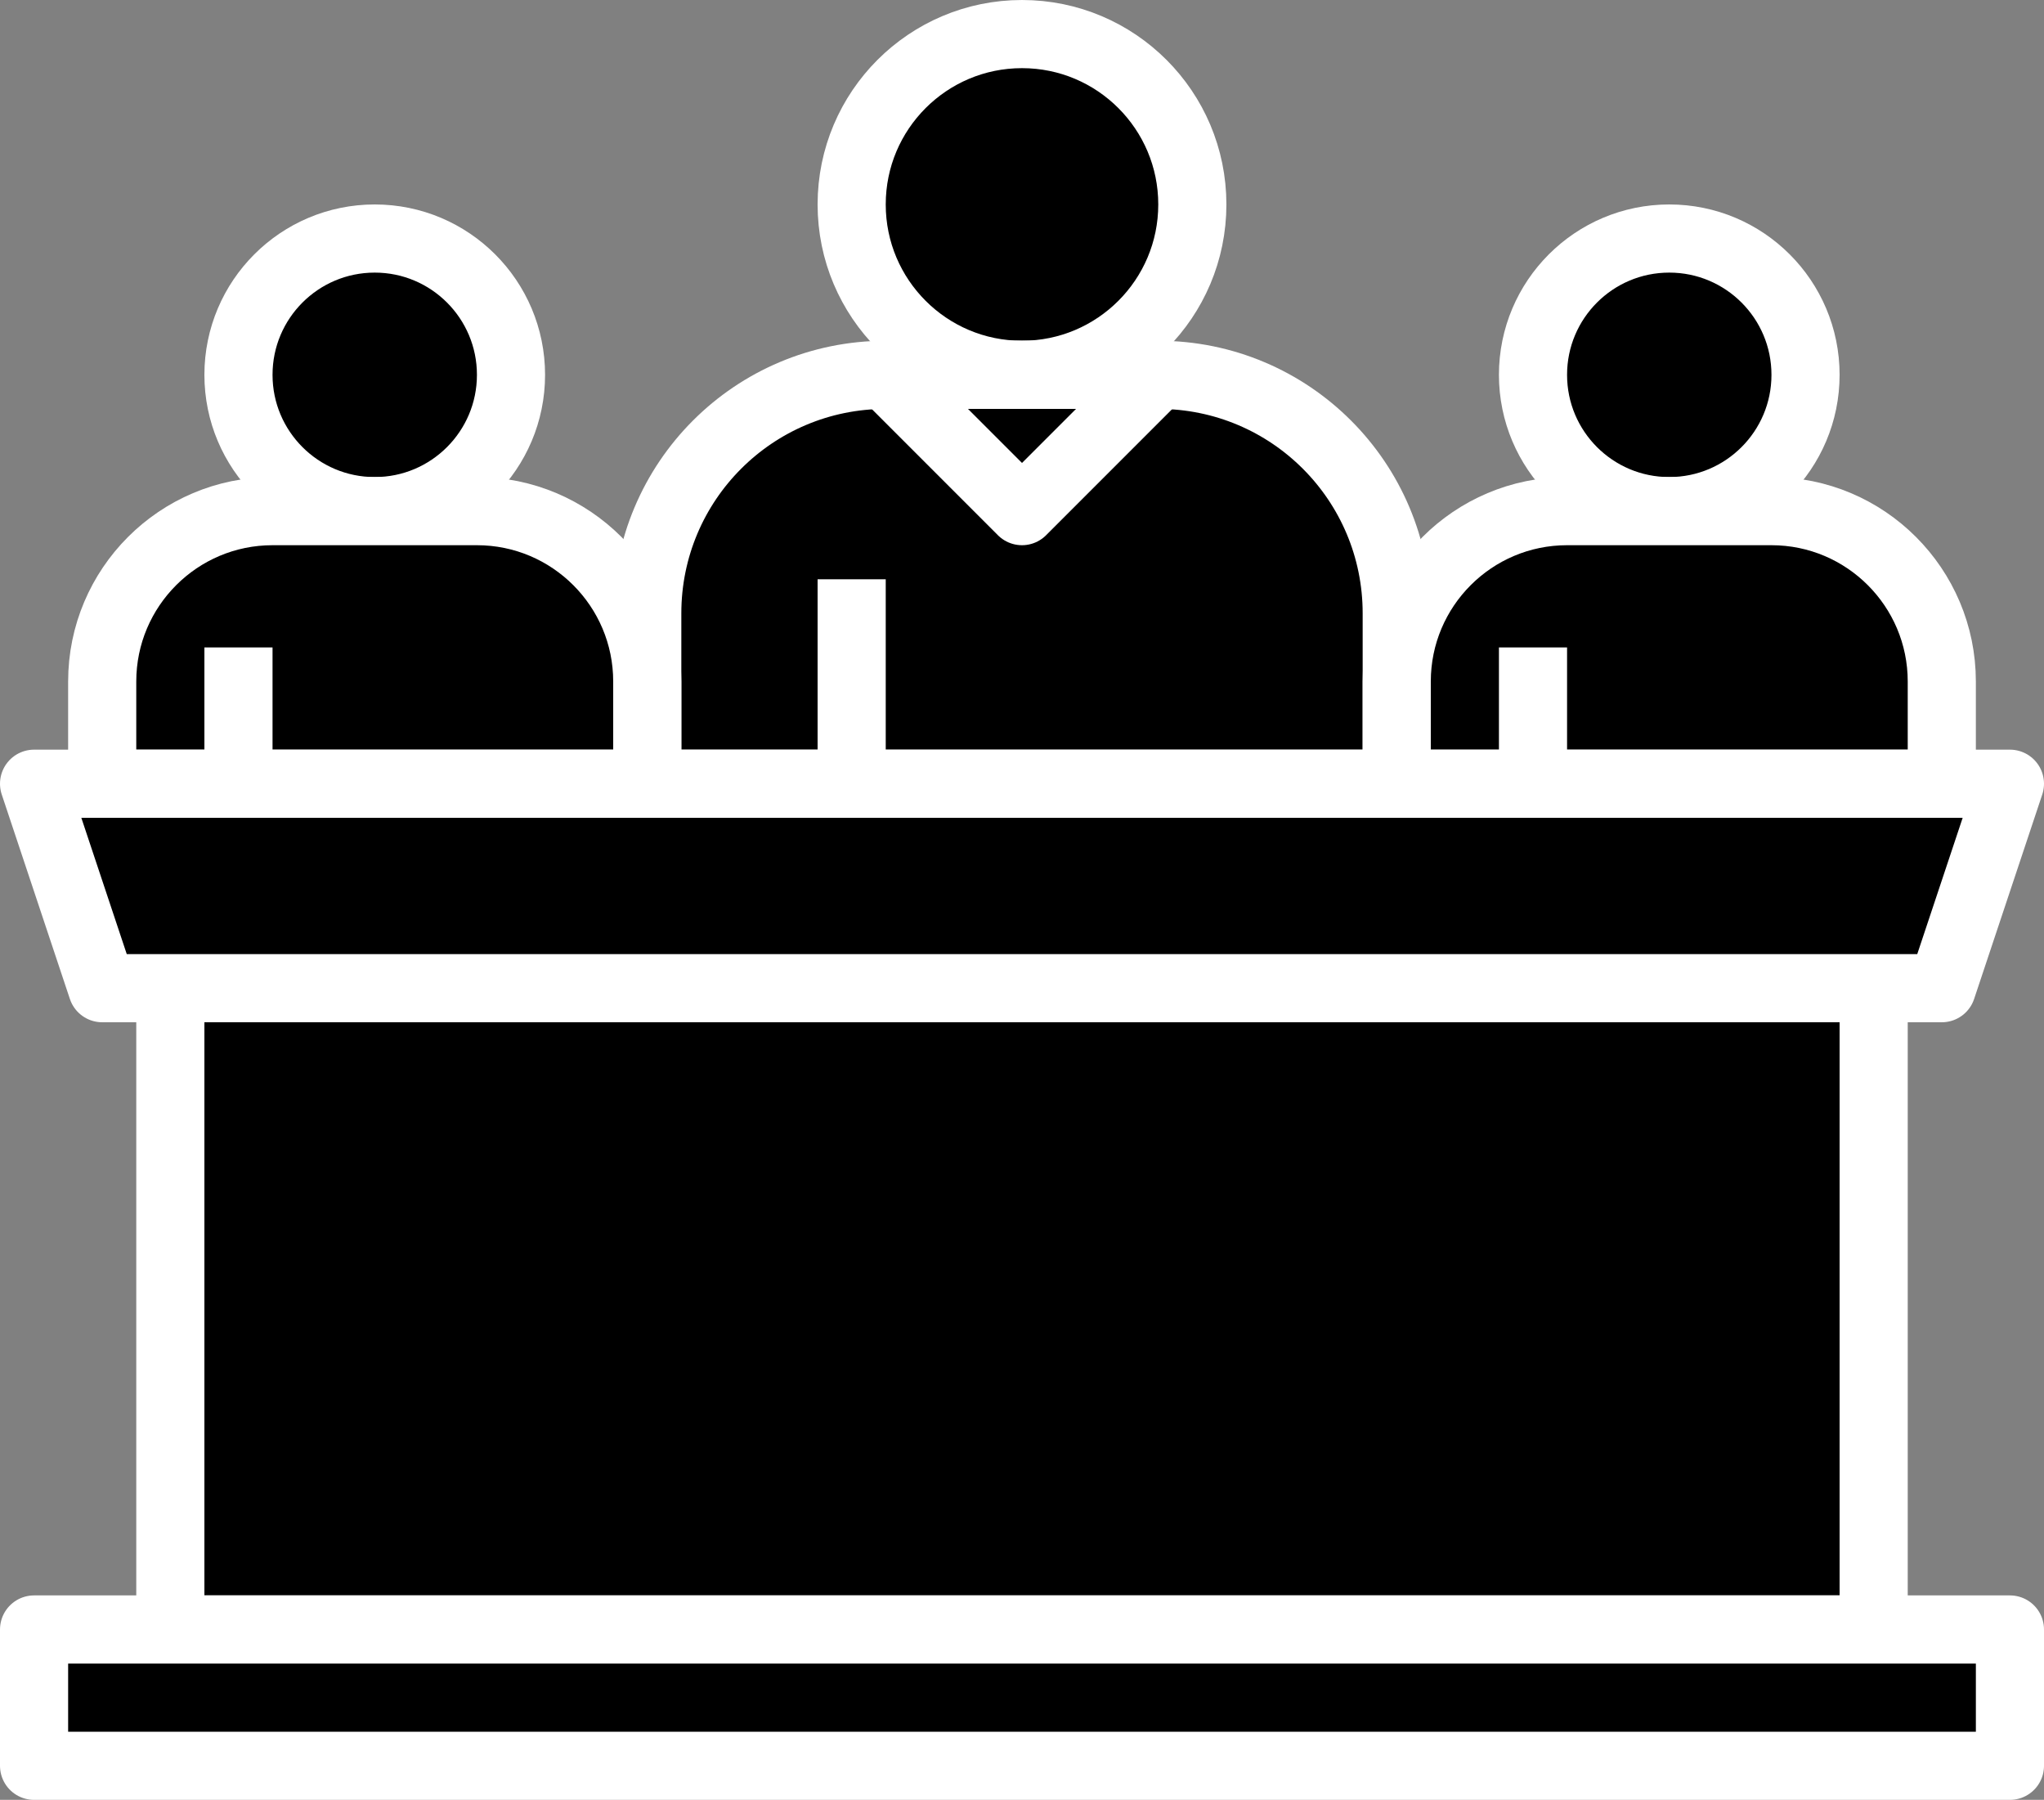
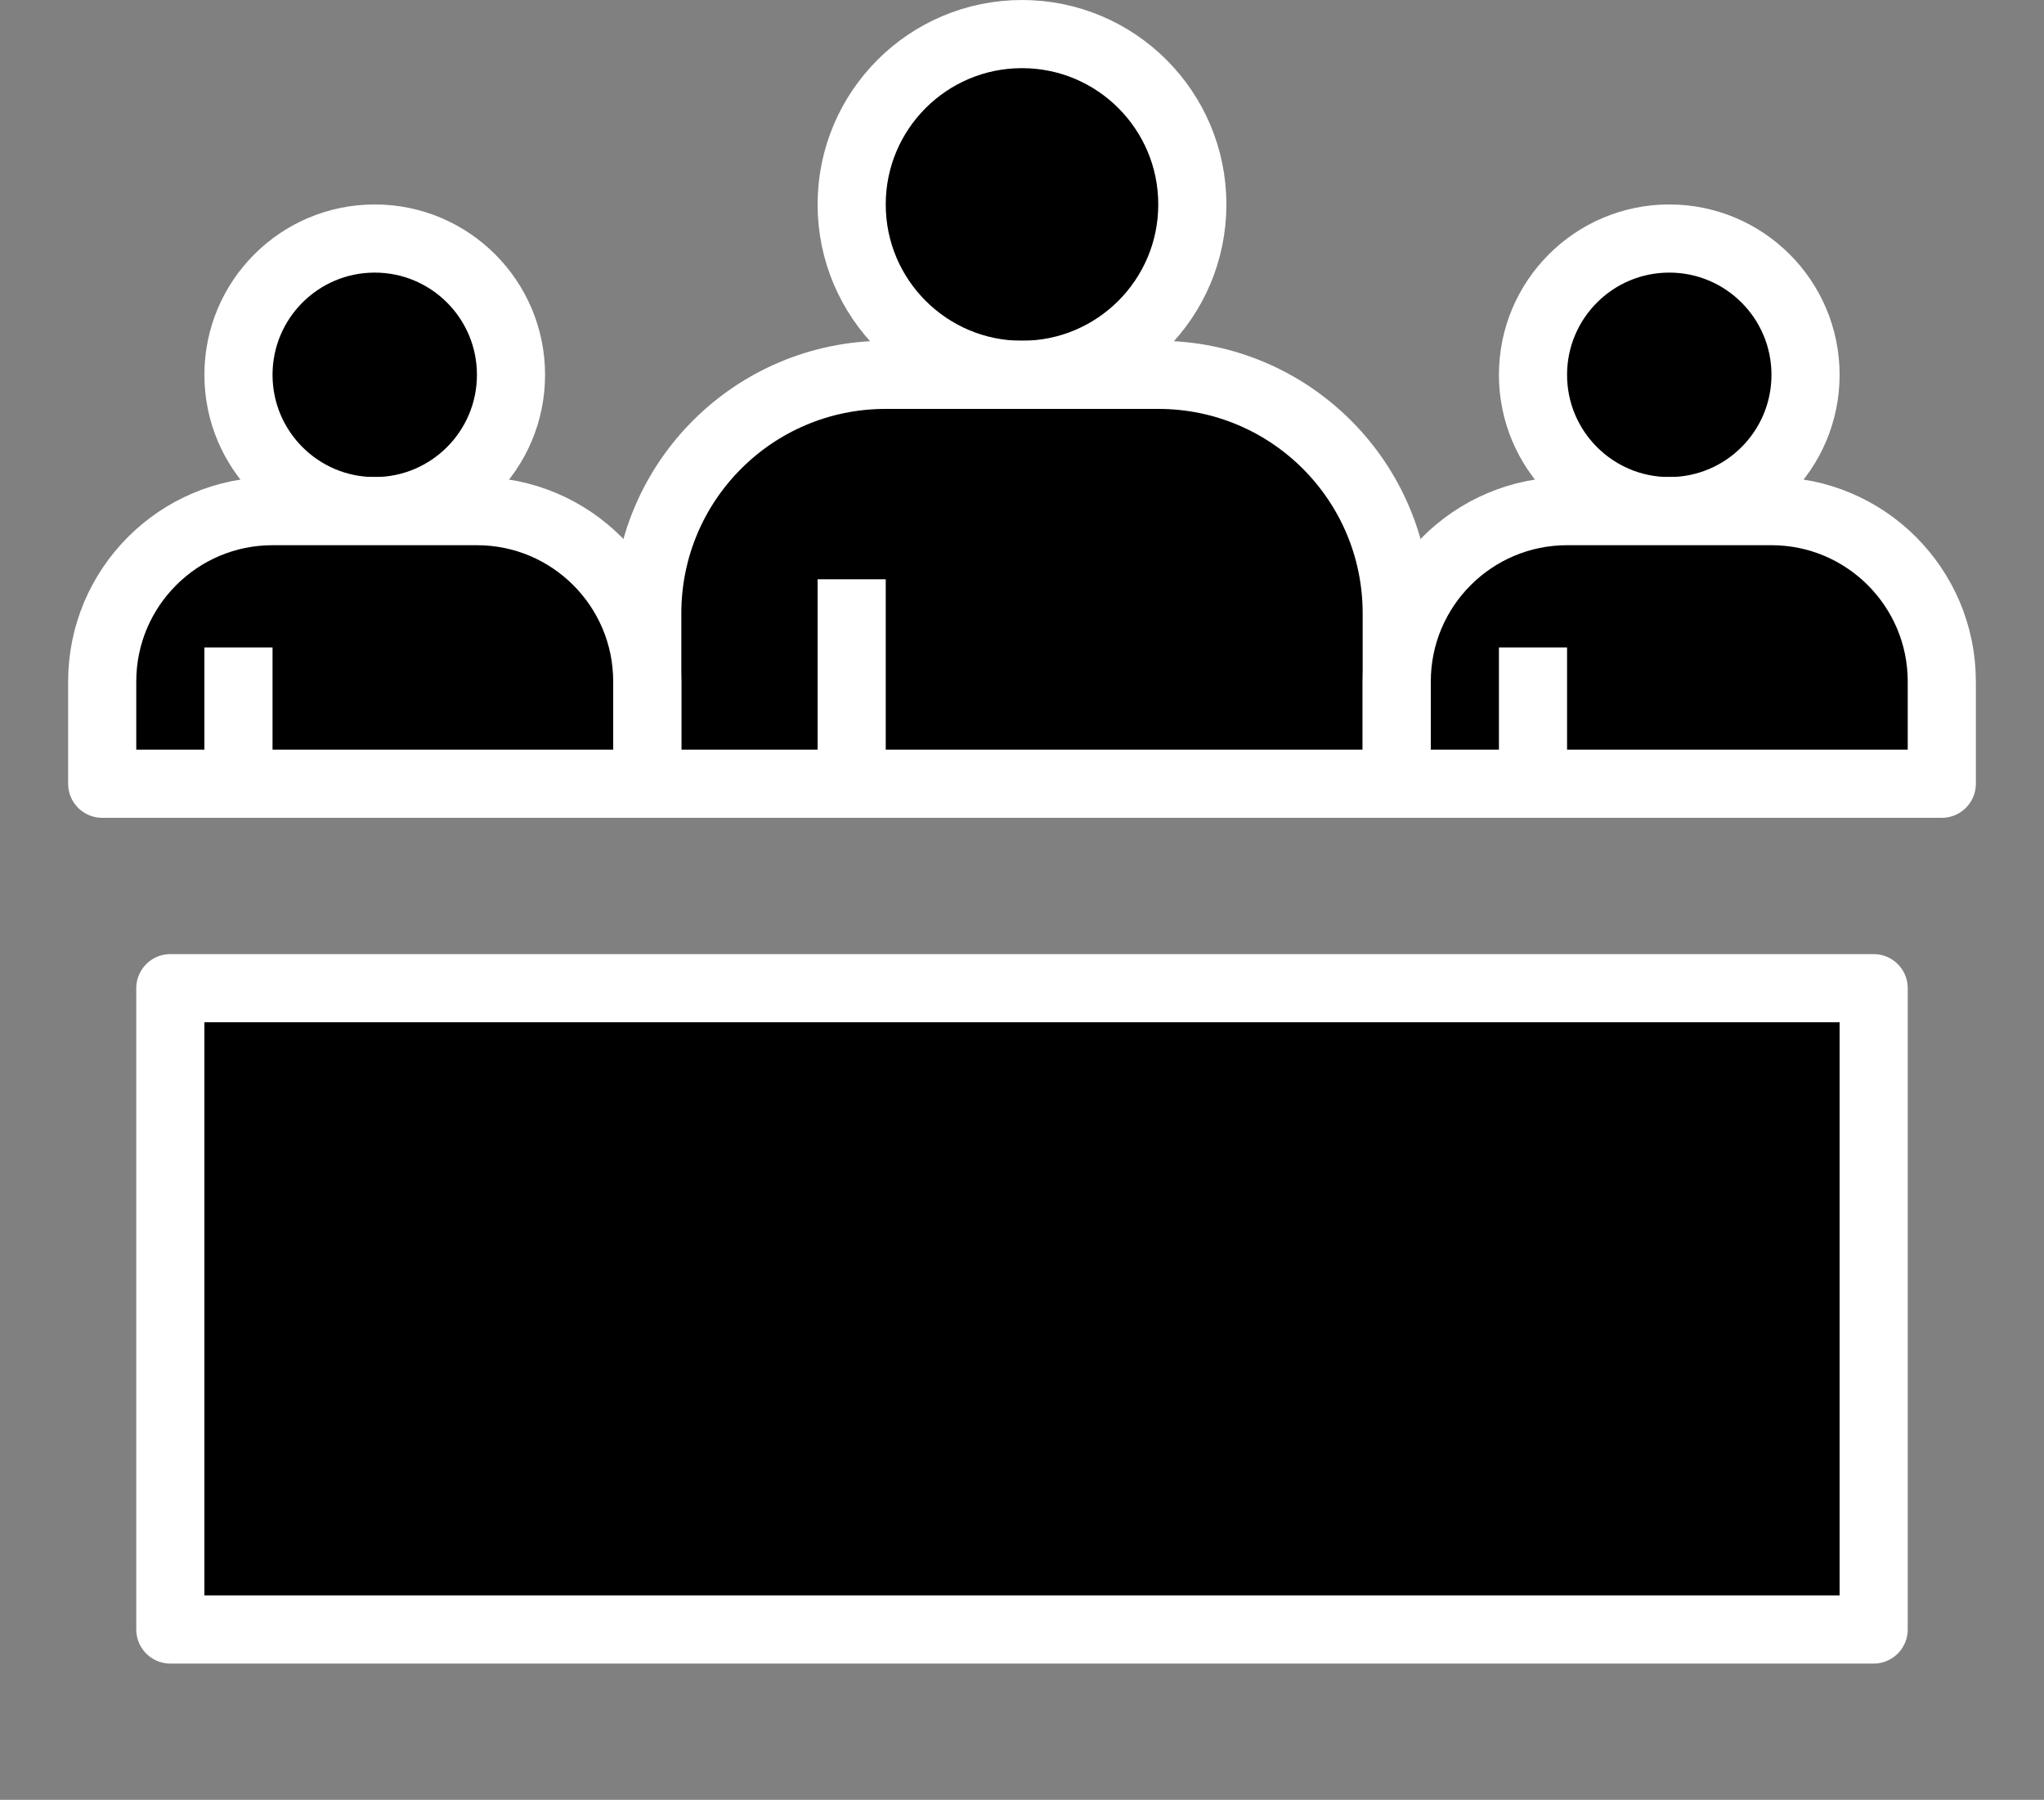
<svg xmlns="http://www.w3.org/2000/svg" id="uuid-74856bda-4844-464f-9159-dbe5f5970648" viewBox="0 0 60 52.82">
  <rect x="0" y="0" width="60" height="52.82" fill="#808080" stroke="none" />
  <defs>
    <style>.uuid-68643c45-9c00-4632-80cc-1b8735dfa917{stroke:#fff;stroke-linejoin:round;stroke-width:2px;stroke-opacity="0"}</style>
  </defs>
  <g id="uuid-3f7432eb-fb5e-46db-9ba2-32033c87206b">
    <rect class="uuid-68643c45-9c00-4632-80cc-1b8735dfa917" x="5" y="29" width="50" height="18.82" />
    <circle class="uuid-68643c45-9c00-4632-80cc-1b8735dfa917" cx="30" cy="6" r="5" />
    <line class="uuid-68643c45-9c00-4632-80cc-1b8735dfa917" x1="35" y1="17" x2="35" y2="23" />
    <path class="uuid-68643c45-9c00-4632-80cc-1b8735dfa917" d="M41,23h-22v-5c0-3.87,3.13-7,7-7h8c3.87,0,7,3.13,7,7v5Z" />
    <line class="uuid-68643c45-9c00-4632-80cc-1b8735dfa917" x1="25" y1="17" x2="25" y2="23" />
    <circle class="uuid-68643c45-9c00-4632-80cc-1b8735dfa917" cx="49" cy="11" r="4" />
    <line class="uuid-68643c45-9c00-4632-80cc-1b8735dfa917" x1="53" y1="19" x2="53" y2="23" />
    <path class="uuid-68643c45-9c00-4632-80cc-1b8735dfa917" d="M57,23h-16v-3c0-2.76,2.24-5,5-5h6c2.76,0,5,2.24,5,5v3Z" />
    <line class="uuid-68643c45-9c00-4632-80cc-1b8735dfa917" x1="45" y1="19" x2="45" y2="23" />
    <circle class="uuid-68643c45-9c00-4632-80cc-1b8735dfa917" cx="11" cy="11" r="4" />
    <line class="uuid-68643c45-9c00-4632-80cc-1b8735dfa917" x1="15" y1="19" x2="15" y2="23" />
    <path class="uuid-68643c45-9c00-4632-80cc-1b8735dfa917" d="M19,23H3v-3c0-2.76,2.24-5,5-5h6c2.76,0,5,2.24,5,5v3Z" />
    <line class="uuid-68643c45-9c00-4632-80cc-1b8735dfa917" x1="7" y1="19" x2="7" y2="23" />
-     <rect class="uuid-68643c45-9c00-4632-80cc-1b8735dfa917" x="1" y="47.82" width="58" height="4" />
-     <polygon class="uuid-68643c45-9c00-4632-80cc-1b8735dfa917" points="57 29 3 29 1 23 59 23 57 29" />
-     <polygon class="uuid-68643c45-9c00-4632-80cc-1b8735dfa917" points="30 15 26 11 34 11 30 15" />
  </g>
</svg>